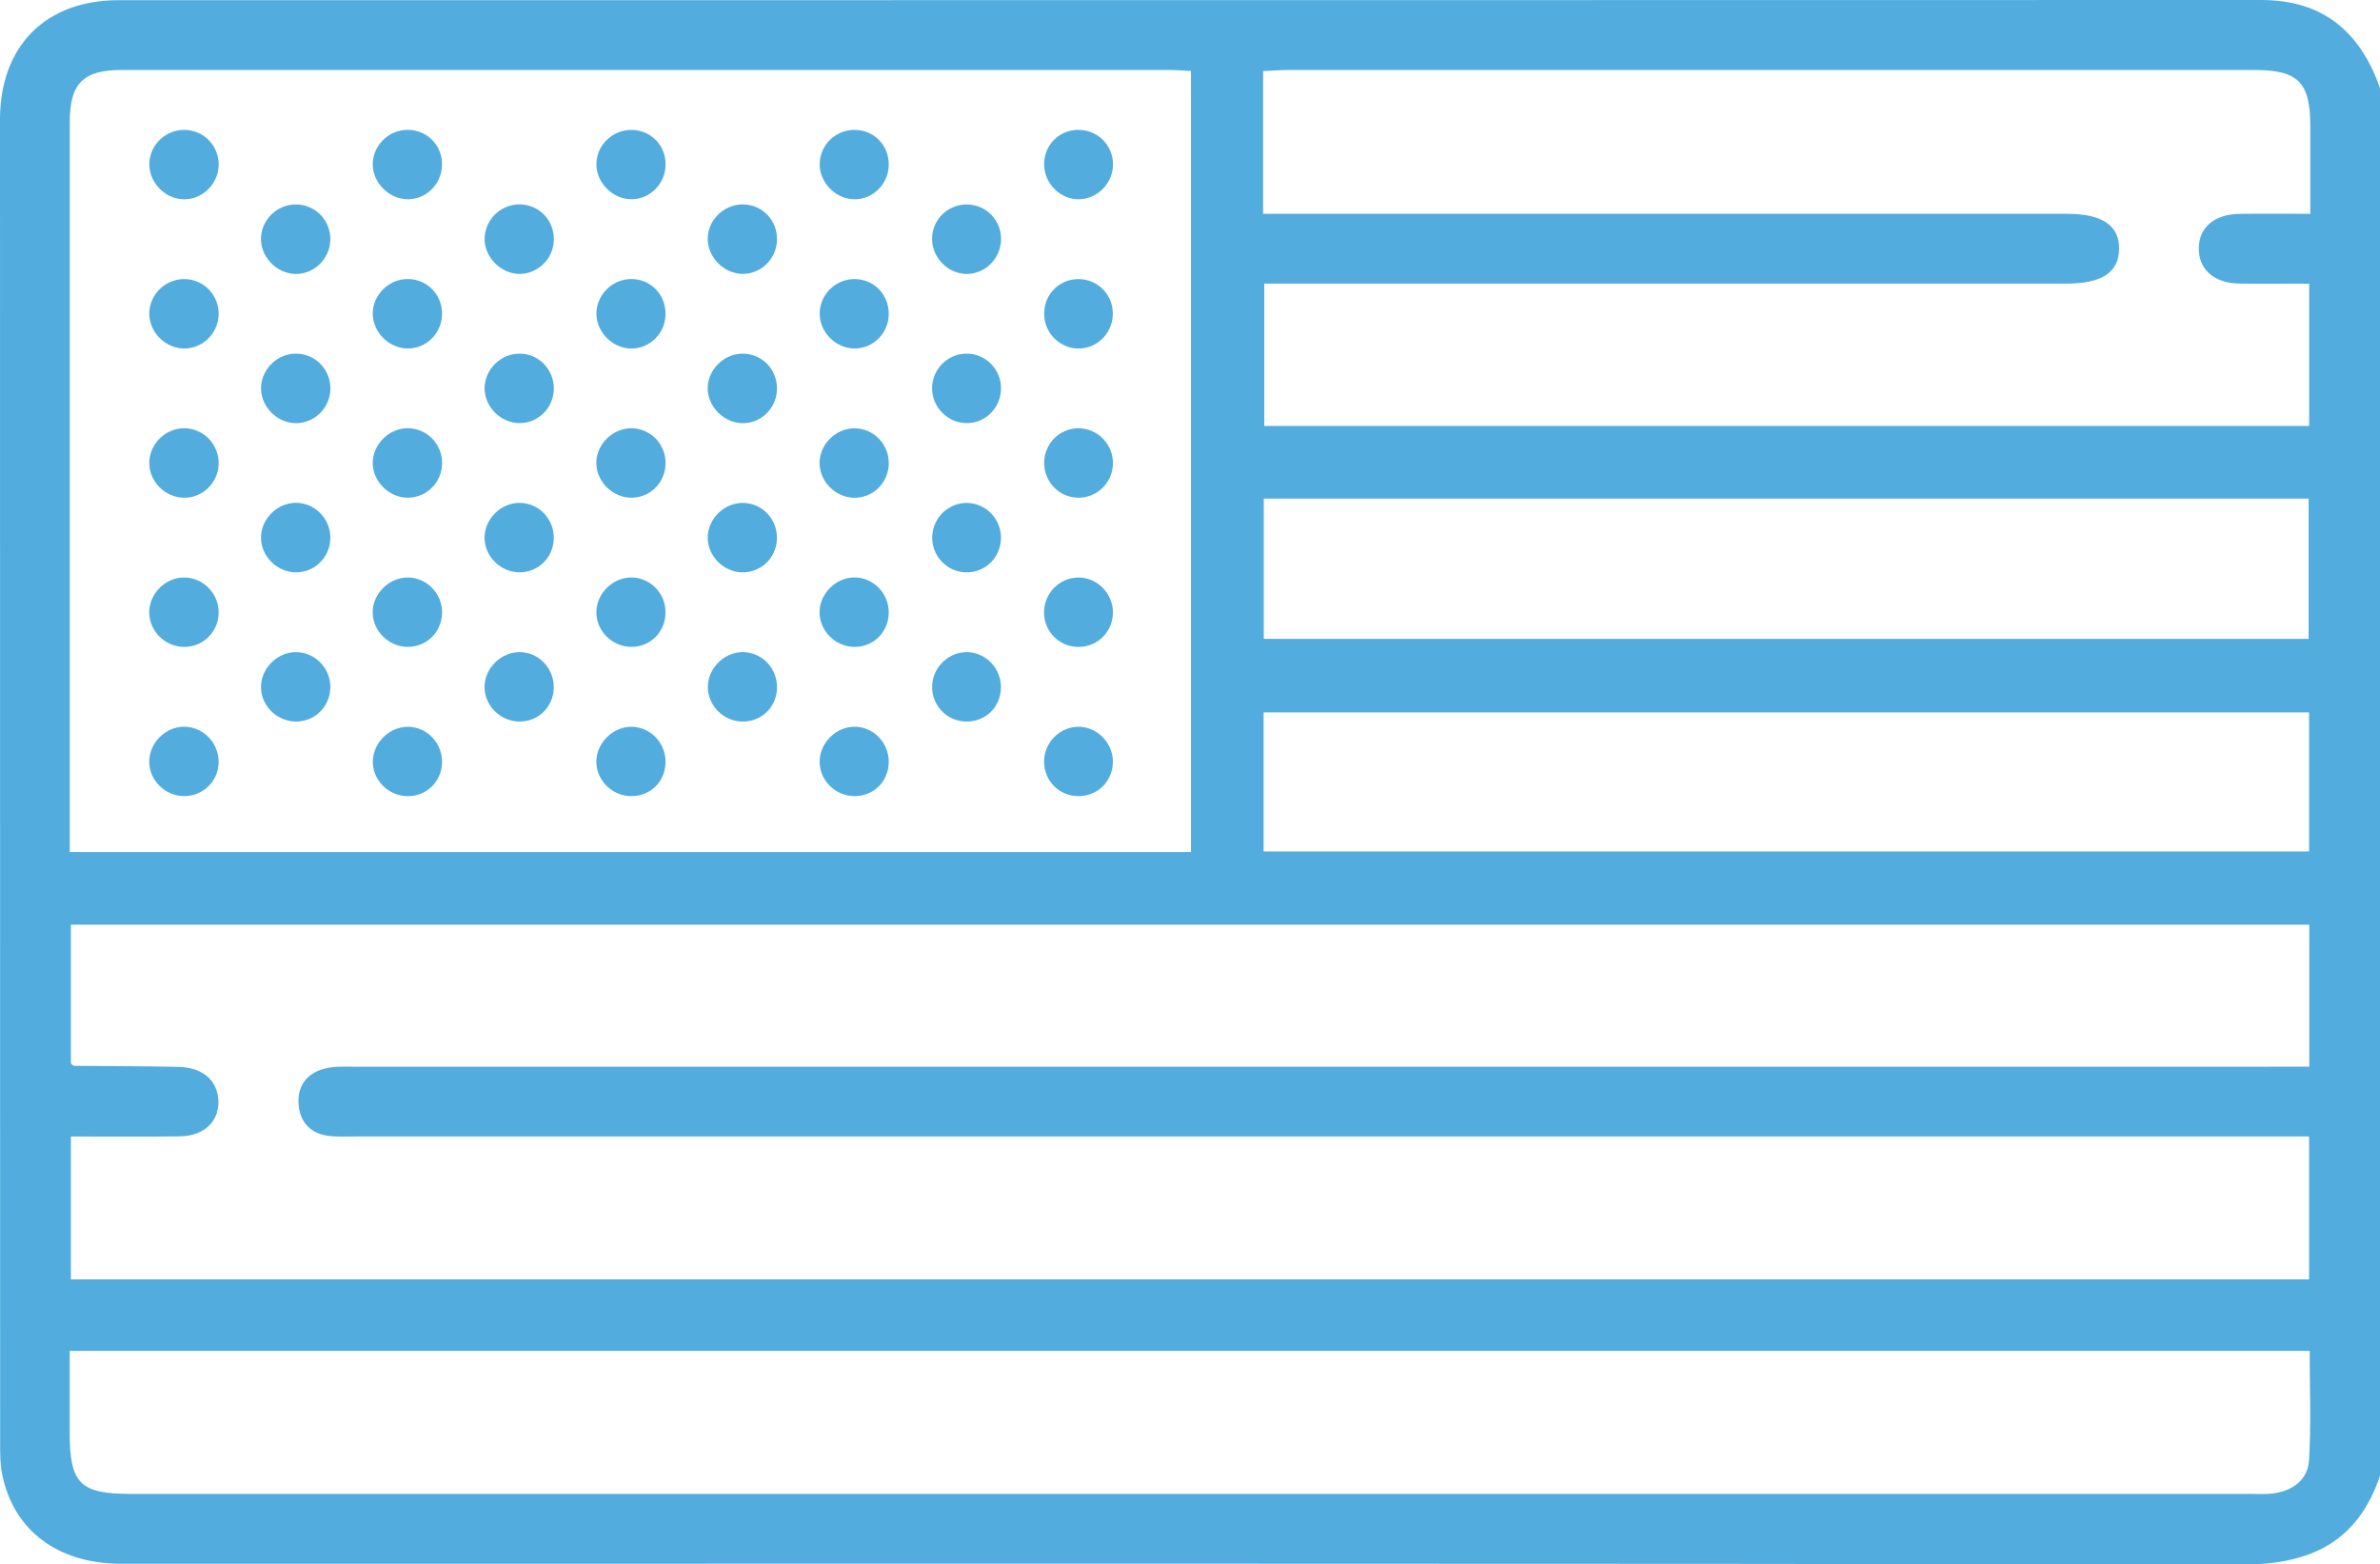
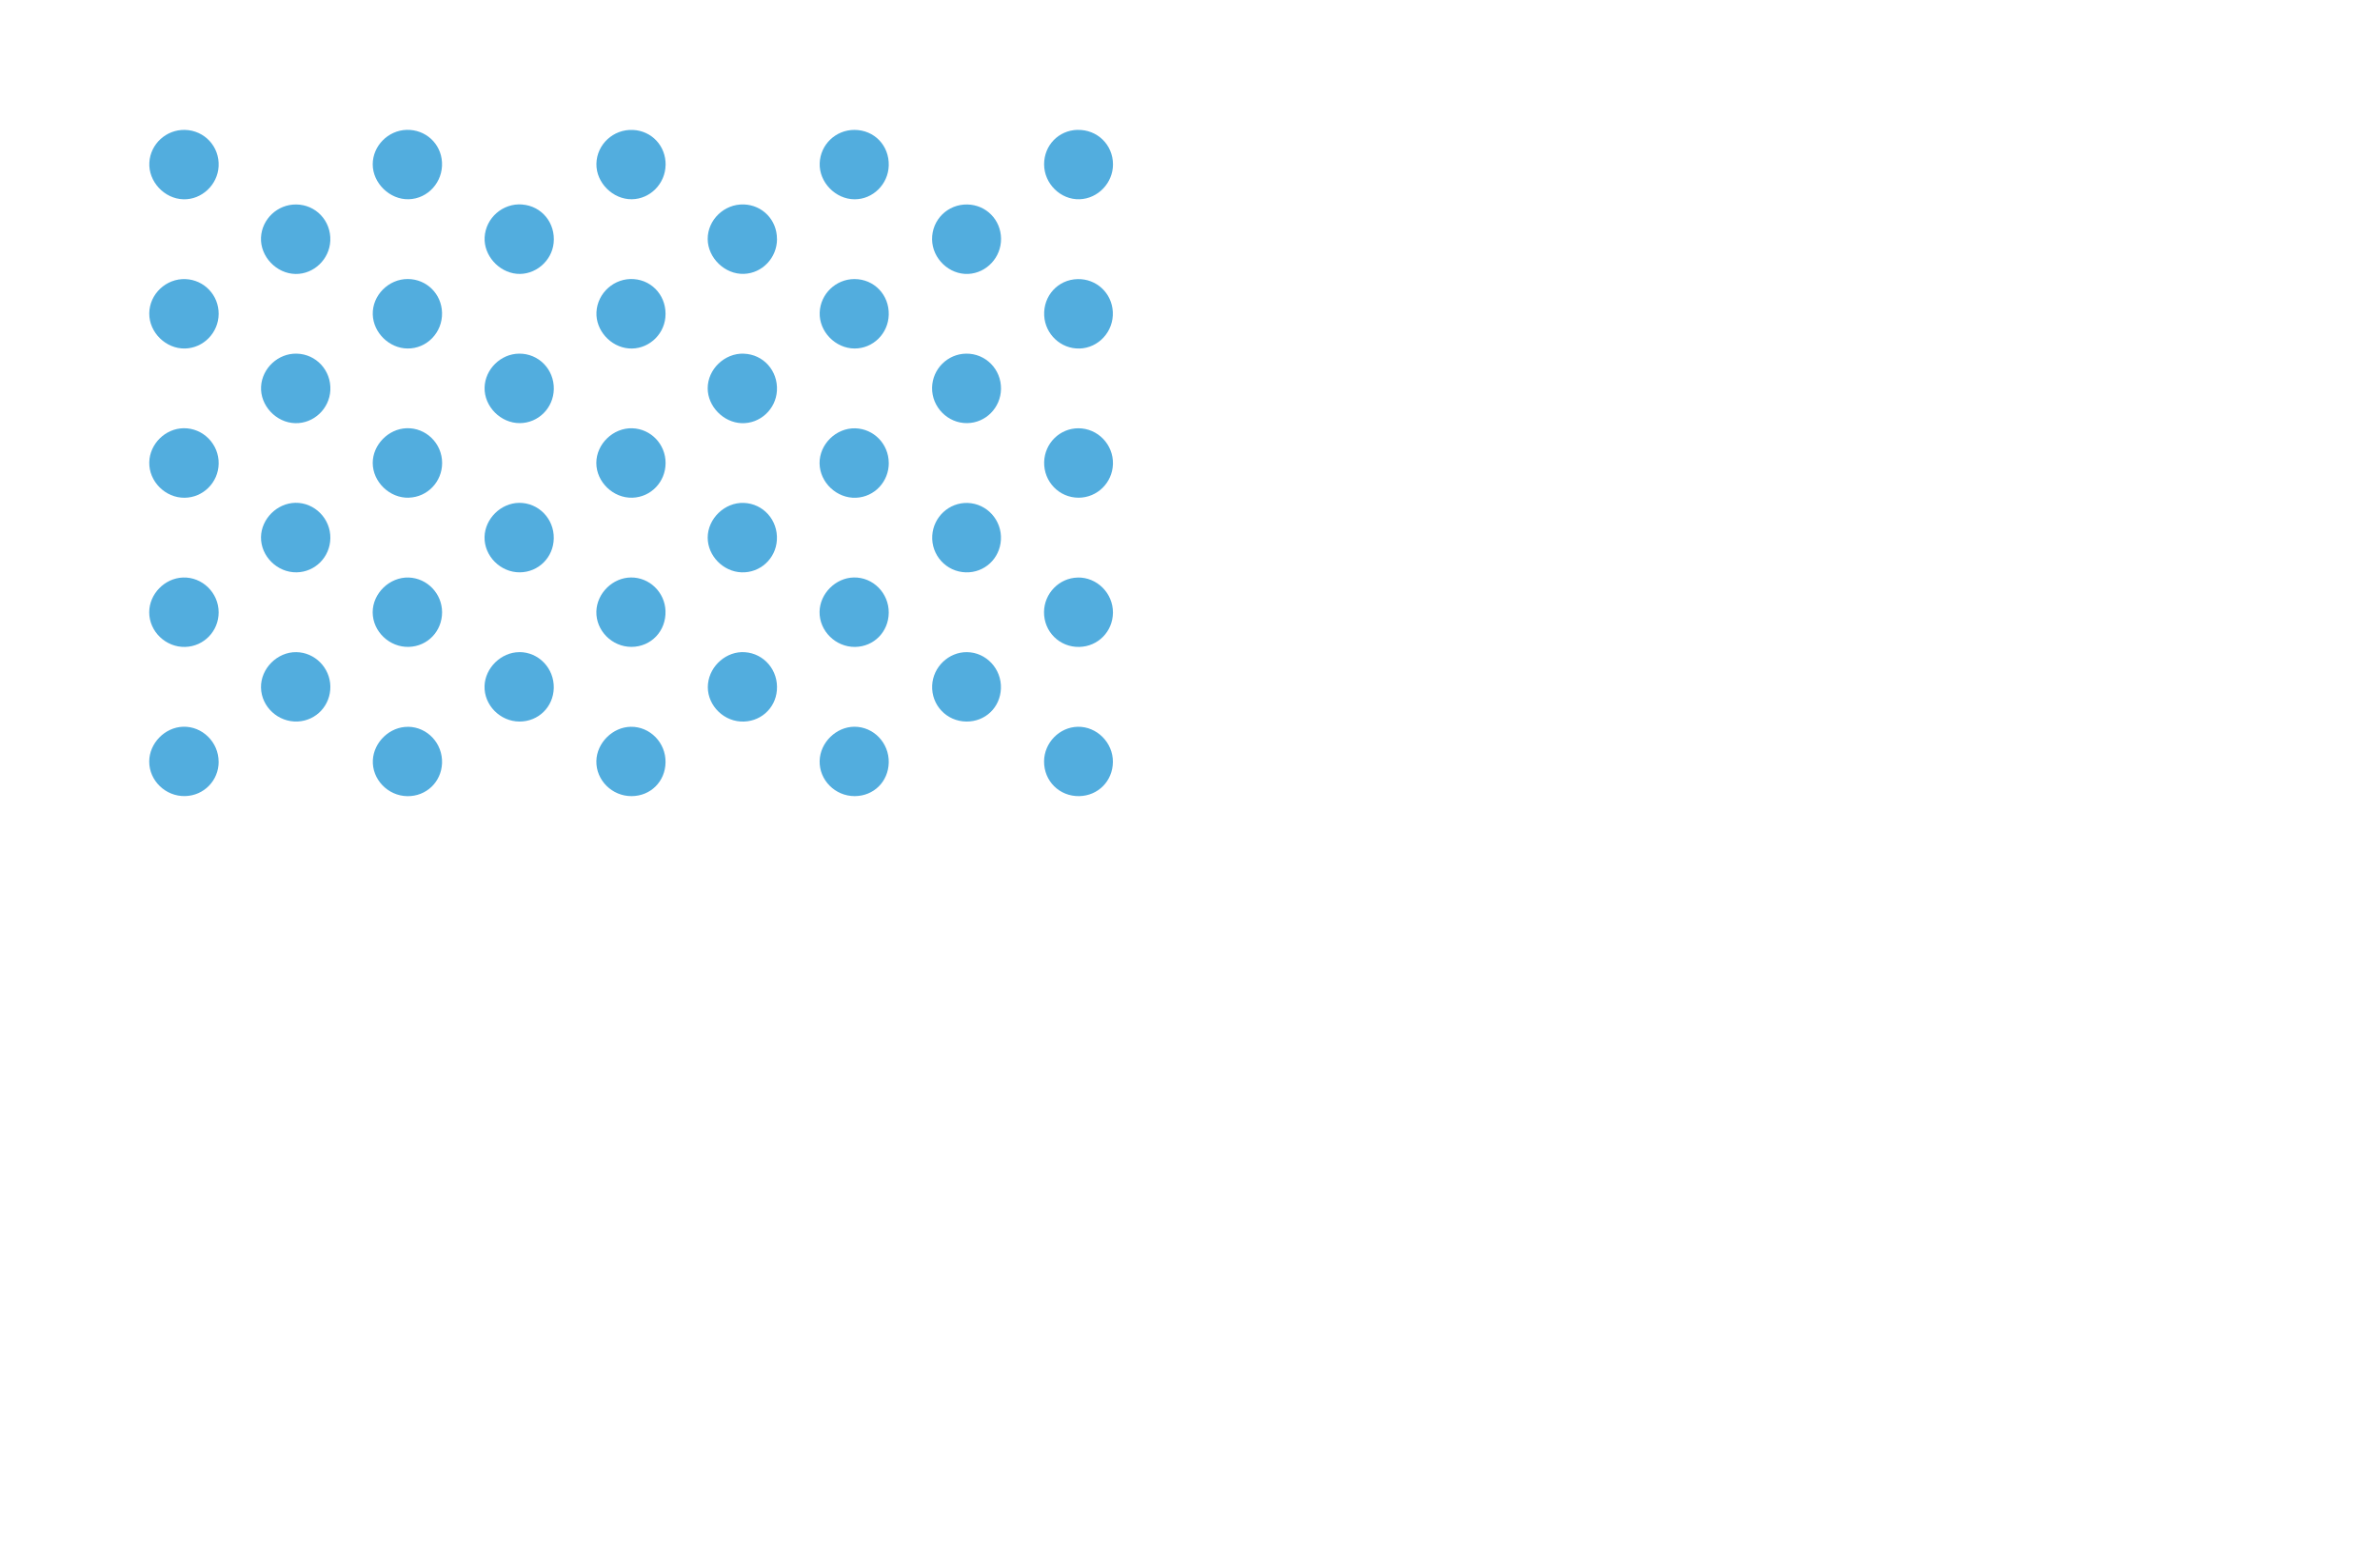
<svg xmlns="http://www.w3.org/2000/svg" id="Layer_2" data-name="Layer 2" viewBox="0 0 545.95 358.9">
  <defs>
    <style>
      .cls-1 {
        fill: #52adde;
      }
    </style>
  </defs>
  <g id="Layer_1-2" data-name="Layer 1">
    <g>
-       <path class="cls-1" d="m545.95,338.58c-5.13,15.17-15.94,20.35-31.53,20.33-162.23-.27-324.46-.16-486.68-.17-14.46,0-24.65-7.65-27.24-20.5-.45-2.24-.47-4.6-.47-6.9C0,230.03,0,128.73,0,27.43.01,10.56,10.43.05,27.21.04,191.03.03,354.86.05,518.69,0c14.23,0,22.72,7.3,27.26,20.2v318.38Zm-272.75-143.11V16.28c-1.9-.09-3.46-.22-5.02-.22-80.12,0-160.24-.01-240.36,0-8.74,0-11.82,3.13-11.82,11.95-.01,54.11,0,108.22,0,162.33v5.12h257.2Zm256.48,98.01v-32.76c-2.53,0-4.79,0-7.06,0-146.95,0-293.89,0-440.84,0-1.95,0-3.92.09-5.86-.07-4.6-.39-7.21-3.14-7.45-7.57-.23-4.25,2.24-7.11,6.37-8.02,2.21-.49,4.59-.34,6.89-.34,147.12-.01,294.25-.01,441.37-.01h6.63v-32.57H16.27v31.84c.42.33.55.53.68.53,7.99.08,15.98.07,23.97.24,5.55.12,8.94,3.06,9.17,7.65.25,4.85-3.25,8.24-8.92,8.3-8.28.1-16.56.03-24.9.03v32.77h513.39ZM15.99,309.92c0,6.61,0,12.64,0,18.68,0,11.74,2.34,14.11,13.95,14.11,162.05,0,324.09,0,486.14,0,1.78,0,3.57.12,5.32-.1,4.55-.58,8.01-3.14,8.28-7.7.48-8.26.14-16.58.14-25H15.99ZM289.74,49.05h6.94c59.17,0,118.33,0,177.5,0,8.07,0,12.02,2.69,11.93,8.1-.09,5.37-3.98,7.92-12.15,7.92-59.34,0-118.69,0-178.03,0h-5.92v32.65h239.69v-32.65c-5.53,0-10.81.07-16.1-.02-5.73-.1-9.27-3.28-9.22-8.1.05-4.8,3.58-7.81,9.4-7.89,5.27-.07,10.53-.01,16.18-.01,0-7.2,0-13.75,0-20.3-.01-9.85-2.83-12.68-12.7-12.69-73.91,0-147.83,0-221.74,0-1.86,0-3.73.16-5.77.26v32.72Zm.16,97.51h239.67v-32.17h-239.67v32.17Zm-.04,48.78h239.82v-31.9h-239.82v31.9Z" />
      <path class="cls-1" d="m93.79,114.18c-4.39.14-8.28-3.61-8.29-7.97,0-4.15,3.56-7.82,7.75-7.97,4.45-.16,8.17,3.47,8.17,7.97,0,4.31-3.37,7.83-7.63,7.96Z" />
      <path class="cls-1" d="m42.41,29.8c4.51.1,7.98,3.85,7.74,8.36-.22,4.24-3.89,7.68-8.08,7.56-4.39-.12-8.07-4.1-7.81-8.45.25-4.25,3.87-7.56,8.15-7.47Z" />
      <path class="cls-1" d="m93.75,45.71c-4.34.12-8.27-3.71-8.25-8.04.02-4.22,3.53-7.76,7.78-7.88,4.33-.11,7.87,3.13,8.11,7.43.25,4.52-3.21,8.37-7.64,8.49Z" />
      <path class="cls-1" d="m50.16,174.76c0,4.3-3.39,7.77-7.69,7.87-4.48.11-8.26-3.54-8.24-7.95.02-4.18,3.59-7.83,7.77-7.96,4.41-.14,8.16,3.56,8.15,8.04Z" />
      <path class="cls-1" d="m67.95,46.91c4.51.04,8,3.75,7.82,8.29-.17,4.26-3.78,7.72-7.98,7.65-4.39-.07-8.12-4.01-7.92-8.36.2-4.24,3.8-7.63,8.07-7.58Z" />
      <path class="cls-1" d="m75.78,157.44c.08,4.33-3.19,7.87-7.48,8.08-4.47.21-8.33-3.34-8.43-7.76-.1-4.37,3.73-8.22,8.11-8.15,4.24.06,7.72,3.57,7.8,7.84Z" />
      <path class="cls-1" d="m101.41,140.45c0,4.35-3.31,7.82-7.61,7.95-4.45.14-8.29-3.52-8.31-7.91-.02-4.37,3.88-8.14,8.26-8,4.24.14,7.65,3.68,7.66,7.96Z" />
      <path class="cls-1" d="m42.5,148.41c-4.46.13-8.27-3.53-8.27-7.94,0-4.19,3.53-7.83,7.74-7.98,4.43-.16,8.19,3.51,8.19,7.99,0,4.3-3.38,7.81-7.66,7.93Z" />
      <path class="cls-1" d="m75.78,123.48c-.07,4.31-3.49,7.76-7.76,7.82-4.43.06-8.22-3.71-8.15-8.09.07-4.18,3.68-7.78,7.87-7.86,4.43-.08,8.11,3.64,8.04,8.12Z" />
      <path class="cls-1" d="m67.72,97.08c-4.4-.11-8.09-4.08-7.83-8.42.25-4.22,3.93-7.62,8.15-7.53,4.49.09,7.96,3.86,7.74,8.39-.21,4.27-3.82,7.66-8.05,7.56Z" />
      <path class="cls-1" d="m119.13,149.6c4.44-.01,8.01,3.72,7.9,8.25-.11,4.35-3.52,7.68-7.85,7.68-4.46,0-8.18-3.79-8.03-8.17.14-4.16,3.83-7.74,7.98-7.75Z" />
      <path class="cls-1" d="m119.24,131.3c-4.44.03-8.2-3.76-8.09-8.14.11-4.17,3.74-7.75,7.92-7.8,4.45-.05,8.05,3.64,7.96,8.17-.08,4.34-3.5,7.74-7.79,7.77Z" />
      <path class="cls-1" d="m93.62,166.73c4.44.06,7.96,3.85,7.78,8.37-.18,4.33-3.64,7.61-7.97,7.55-4.48-.07-8.13-3.89-7.9-8.28.22-4.18,3.94-7.69,8.09-7.63Z" />
      <path class="cls-1" d="m50.16,106.4c-.08,4.28-3.57,7.76-7.82,7.79-4.43.04-8.2-3.75-8.1-8.15.1-4.21,3.68-7.75,7.9-7.8,4.45-.05,8.11,3.67,8.02,8.15Z" />
      <path class="cls-1" d="m119.8,46.92c4.48.35,7.67,4.26,7.2,8.83-.43,4.21-4.32,7.45-8.48,7.06-4.17-.39-7.57-4.26-7.35-8.36.24-4.46,4.17-7.89,8.63-7.54Z" />
      <path class="cls-1" d="m152.68,106.22c0,4.32-3.35,7.83-7.61,7.96-4.39.14-8.28-3.6-8.28-7.97,0-4.37,3.89-8.11,8.27-7.96,4.26.15,7.62,3.66,7.62,7.97Z" />
      <path class="cls-1" d="m50.16,72.04c-.04,4.28-3.49,7.82-7.72,7.91-4.39.1-8.24-3.68-8.2-8.06.04-4.43,3.87-8.05,8.33-7.86,4.28.18,7.63,3.71,7.59,8.01Z" />
      <path class="cls-1" d="m101.4,71.76c.11,4.53-3.5,8.25-7.94,8.19-4.18-.05-7.82-3.62-7.95-7.79-.14-4.38,3.61-8.18,8.06-8.15,4.3.03,7.73,3.42,7.83,7.74Z" />
      <path class="cls-1" d="m170.62,115.37c4.47.16,7.86,3.96,7.59,8.51-.25,4.3-3.85,7.58-8.12,7.42-4.21-.16-7.75-3.79-7.75-7.96,0-4.36,3.9-8.13,8.28-7.97Z" />
      <path class="cls-1" d="m170.61,81.14c4.49.14,7.87,3.91,7.61,8.48-.24,4.27-3.88,7.62-8.11,7.46-4.17-.16-7.76-3.84-7.77-7.98-.02-4.37,3.86-8.11,8.27-7.97Z" />
      <path class="cls-1" d="m145.4,64.03c4.48.33,7.67,4.22,7.23,8.8-.41,4.25-4.21,7.46-8.42,7.1-4.19-.36-7.58-4.17-7.39-8.3.21-4.45,4.14-7.93,8.58-7.6Z" />
      <path class="cls-1" d="m203.87,72.23c-.12,4.31-3.61,7.74-7.85,7.72-4.39-.02-8.15-3.89-7.99-8.25.15-4.25,3.7-7.68,7.97-7.68,4.52,0,8,3.63,7.87,8.21Z" />
      <path class="cls-1" d="m144.73,132.48c4.24-.04,7.77,3.37,7.93,7.66.17,4.59-3.27,8.24-7.79,8.26-4.47.02-8.19-3.73-8.07-8.13.12-4.18,3.75-7.75,7.93-7.79Z" />
      <path class="cls-1" d="m203.87,140.6c-.06,4.36-3.4,7.75-7.72,7.81-4.45.06-8.22-3.66-8.15-8.06.07-4.17,3.67-7.79,7.85-7.87,4.43-.09,8.07,3.6,8.02,8.11Z" />
      <path class="cls-1" d="m178.24,54.83c0,4.3-3.37,7.86-7.6,8-4.34.15-8.28-3.65-8.3-7.99-.02-4.41,3.8-8.07,8.26-7.94,4.31.13,7.63,3.57,7.63,7.92Z" />
      <path class="cls-1" d="m203.88,106.15c.04,4.33-3.28,7.87-7.53,8.04-4.4.18-8.29-3.5-8.35-7.89-.05-4.38,3.79-8.15,8.18-8.04,4.26.11,7.65,3.59,7.69,7.89Z" />
      <path class="cls-1" d="m178.21,158.36c-.35,4.3-3.99,7.43-8.33,7.16-4.45-.28-7.94-4.32-7.47-8.67.45-4.21,4.31-7.51,8.44-7.23,4.46.3,7.74,4.2,7.36,8.74Z" />
      <path class="cls-1" d="m127.04,89.28c-.09,4.32-3.54,7.76-7.79,7.79-4.39.03-8.2-3.81-8.09-8.17.11-4.2,3.7-7.73,7.92-7.77,4.48-.05,8.05,3.61,7.96,8.15Z" />
      <path class="cls-1" d="m247.58,79.95c-4.23.1-7.82-3.27-8.05-7.54-.24-4.56,3.18-8.29,7.68-8.38,4.3-.09,7.83,3.19,8.06,7.5.24,4.49-3.26,8.33-7.69,8.43Z" />
      <path class="cls-1" d="m221.85,97.07c-4.43.05-8.12-3.68-8.04-8.14.08-4.28,3.55-7.74,7.81-7.8,4.48-.06,8.08,3.6,8,8.12-.08,4.31-3.52,7.77-7.77,7.82Z" />
      <path class="cls-1" d="m152.67,174.9c-.07,4.38-3.41,7.71-7.76,7.74-4.5.04-8.21-3.65-8.11-8.07.1-4.16,3.75-7.78,7.9-7.84,4.41-.06,8.05,3.66,7.97,8.17Z" />
      <path class="cls-1" d="m196.07,182.64c-4.5.01-8.18-3.69-8.05-8.12.12-4.18,3.77-7.76,7.93-7.8,4.42-.03,8.02,3.7,7.92,8.22-.1,4.38-3.44,7.68-7.8,7.7Z" />
      <path class="cls-1" d="m247.36,98.25c4.45,0,8.06,3.72,7.94,8.2-.12,4.29-3.6,7.71-7.86,7.73-4.47.01-8.04-3.68-7.92-8.2.12-4.3,3.59-7.72,7.85-7.73Z" />
      <path class="cls-1" d="m229.6,123.84c-.25,4.32-3.78,7.59-8.07,7.46-4.48-.13-7.95-3.95-7.68-8.43.26-4.28,3.87-7.62,8.11-7.49,4.44.14,7.9,3.96,7.64,8.47Z" />
      <path class="cls-1" d="m195.99,29.8c4.55,0,8.01,3.58,7.88,8.18-.12,4.29-3.64,7.76-7.85,7.74-4.37-.02-8.15-3.92-7.99-8.27.15-4.28,3.66-7.65,7.97-7.65Z" />
      <path class="cls-1" d="m152.68,37.84c-.06,4.29-3.53,7.81-7.73,7.87-4.36.06-8.22-3.79-8.14-8.13.08-4.45,3.88-7.98,8.39-7.77,4.31.2,7.55,3.68,7.49,8.04Z" />
      <path class="cls-1" d="m229.63,54.75c.05,4.28-3.31,7.89-7.52,8.09-4.36.2-8.24-3.5-8.3-7.91-.06-4.51,3.58-8.11,8.1-8.02,4.31.09,7.67,3.51,7.72,7.83Z" />
      <path class="cls-1" d="m247.2,132.49c4.42-.1,8.14,3.6,8.1,8.07-.04,4.32-3.42,7.76-7.72,7.85-4.51.1-8.13-3.48-8.09-8.01.04-4.27,3.48-7.81,7.71-7.9Z" />
      <path class="cls-1" d="m221.82,149.61c4.42.05,7.96,3.85,7.78,8.35-.17,4.36-3.6,7.62-7.94,7.57-4.51-.05-8.03-3.76-7.83-8.27.18-4.24,3.79-7.7,7.99-7.65Z" />
      <path class="cls-1" d="m247.14,29.8c4.54-.13,8.17,3.4,8.17,7.92,0,4.25-3.44,7.84-7.65,7.99-4.37.15-8.15-3.57-8.15-8.02,0-4.36,3.31-7.77,7.63-7.9Z" />
      <path class="cls-1" d="m247.58,182.64c-4.54.09-8.12-3.45-8.08-8,.04-4.25,3.51-7.81,7.71-7.91,4.39-.1,8.13,3.65,8.08,8.09-.05,4.35-3.38,7.73-7.71,7.82Z" />
    </g>
  </g>
</svg>